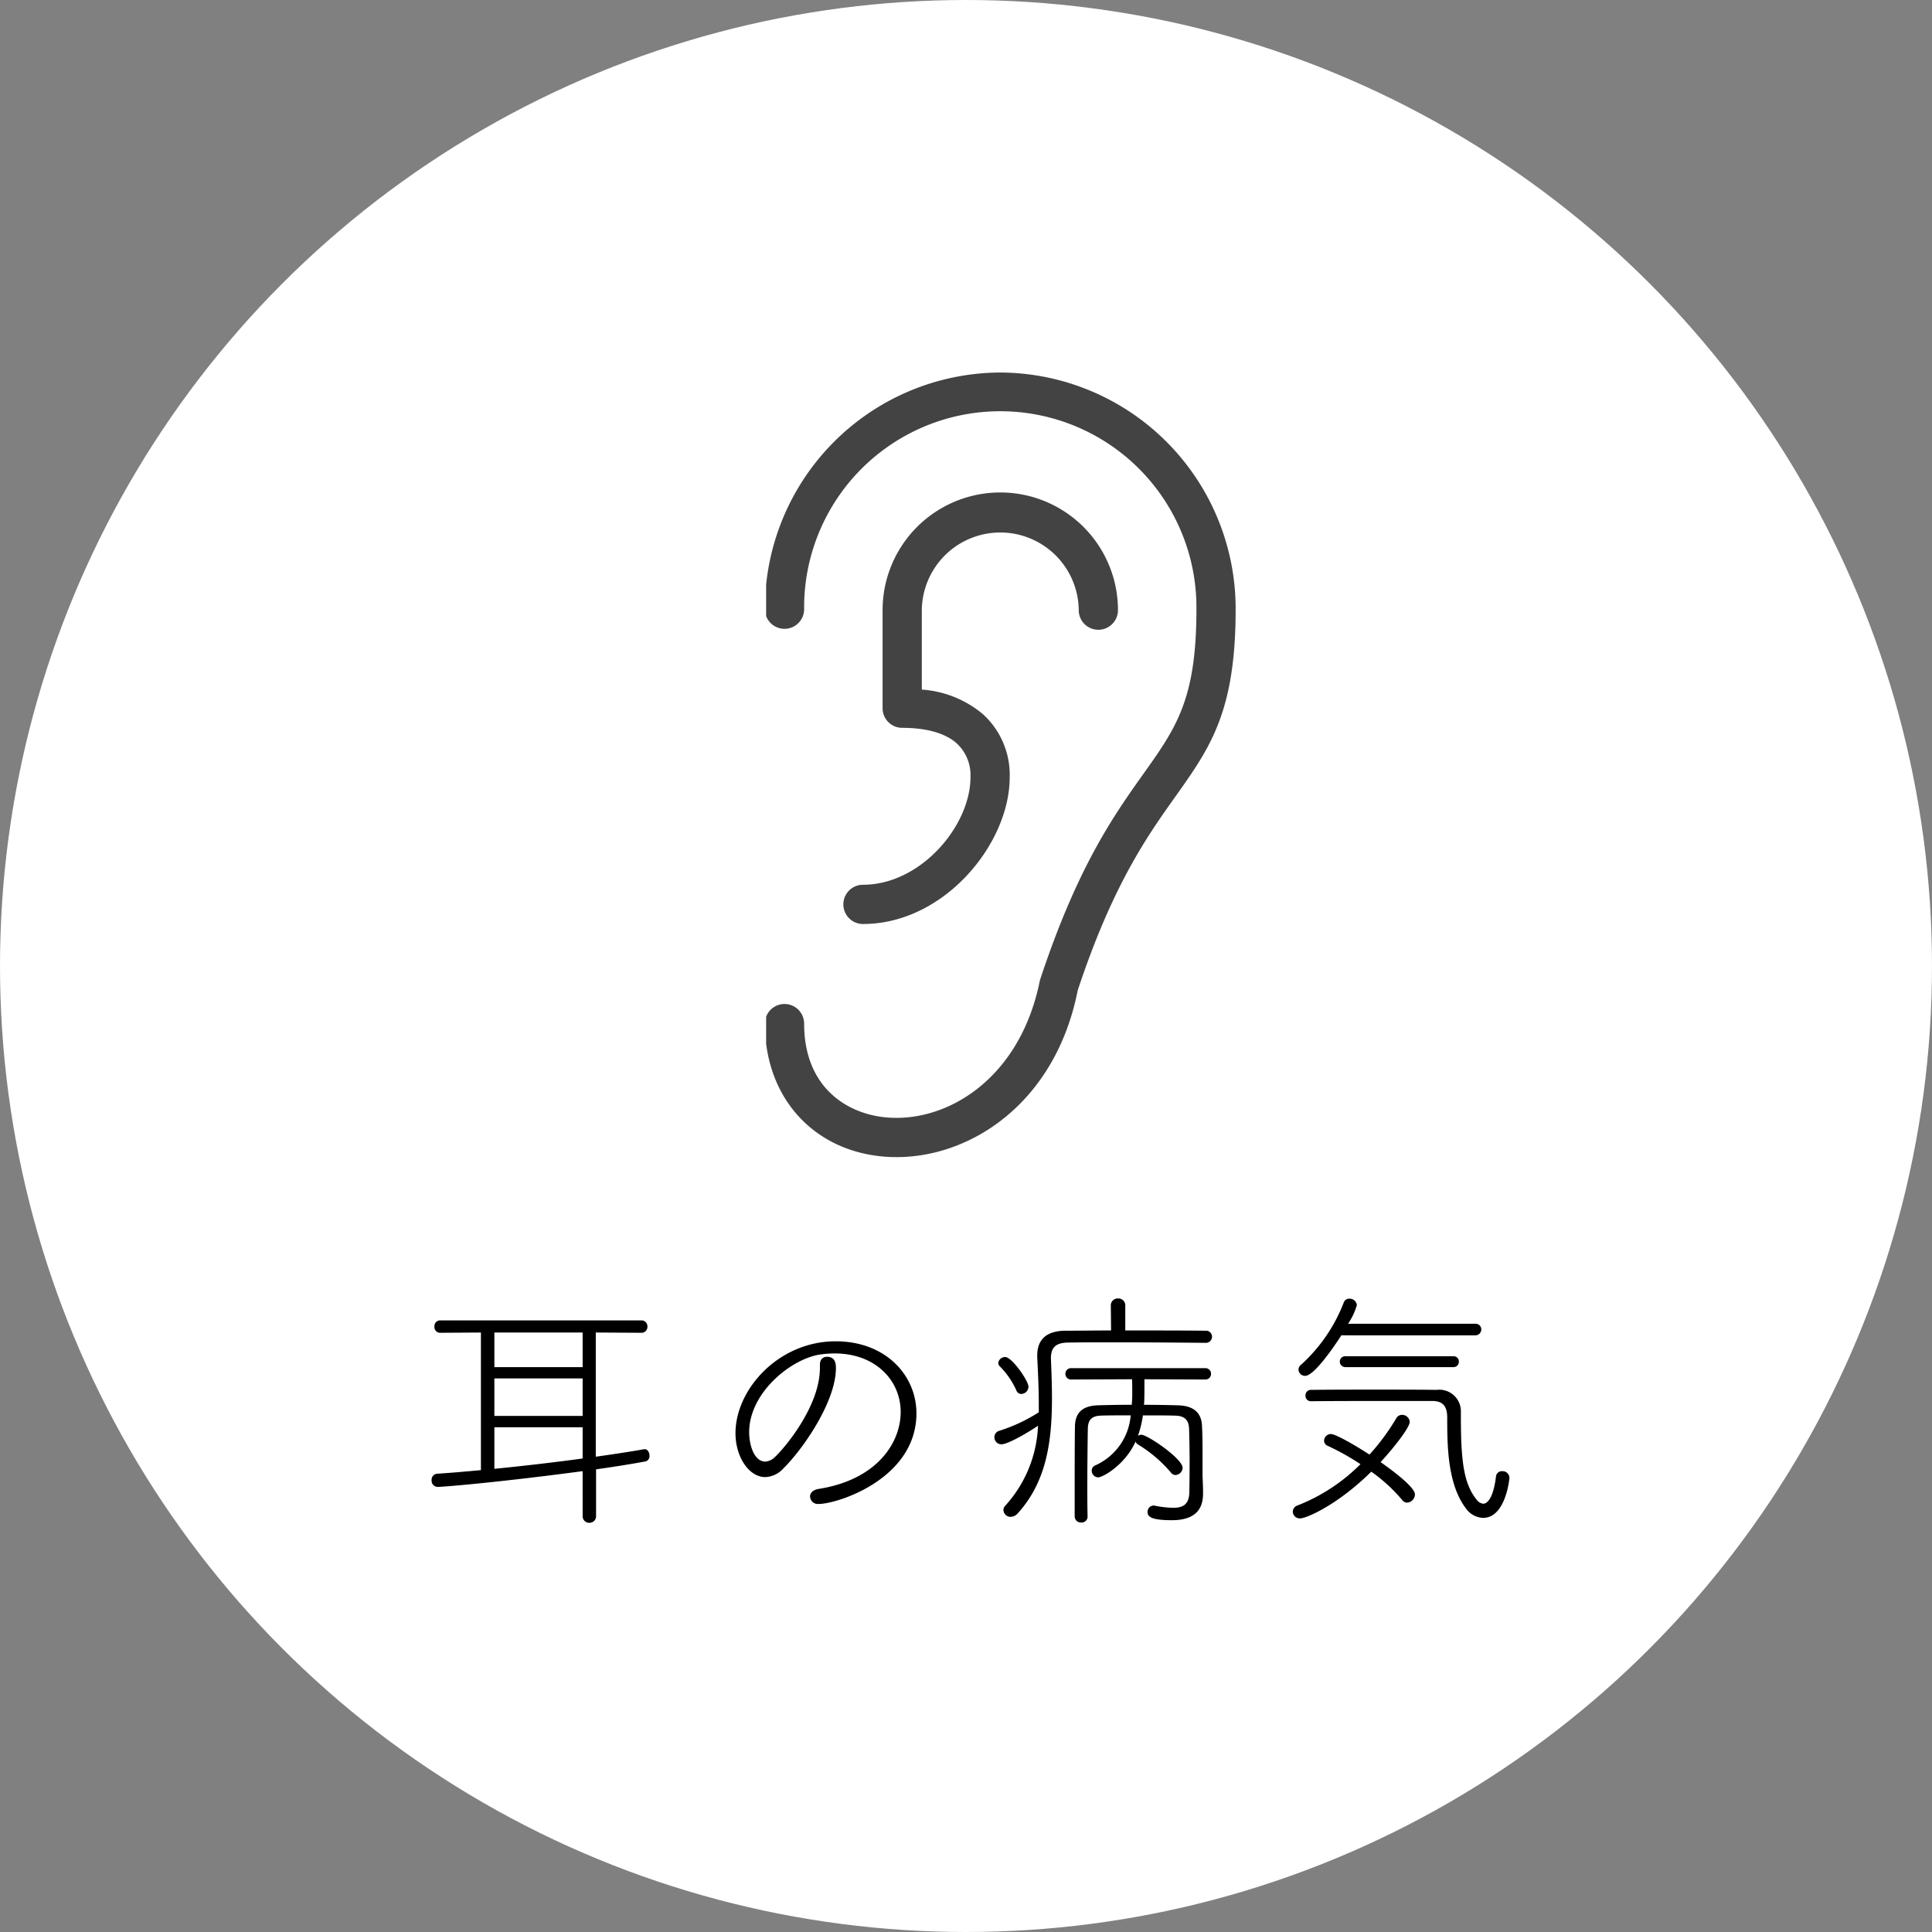
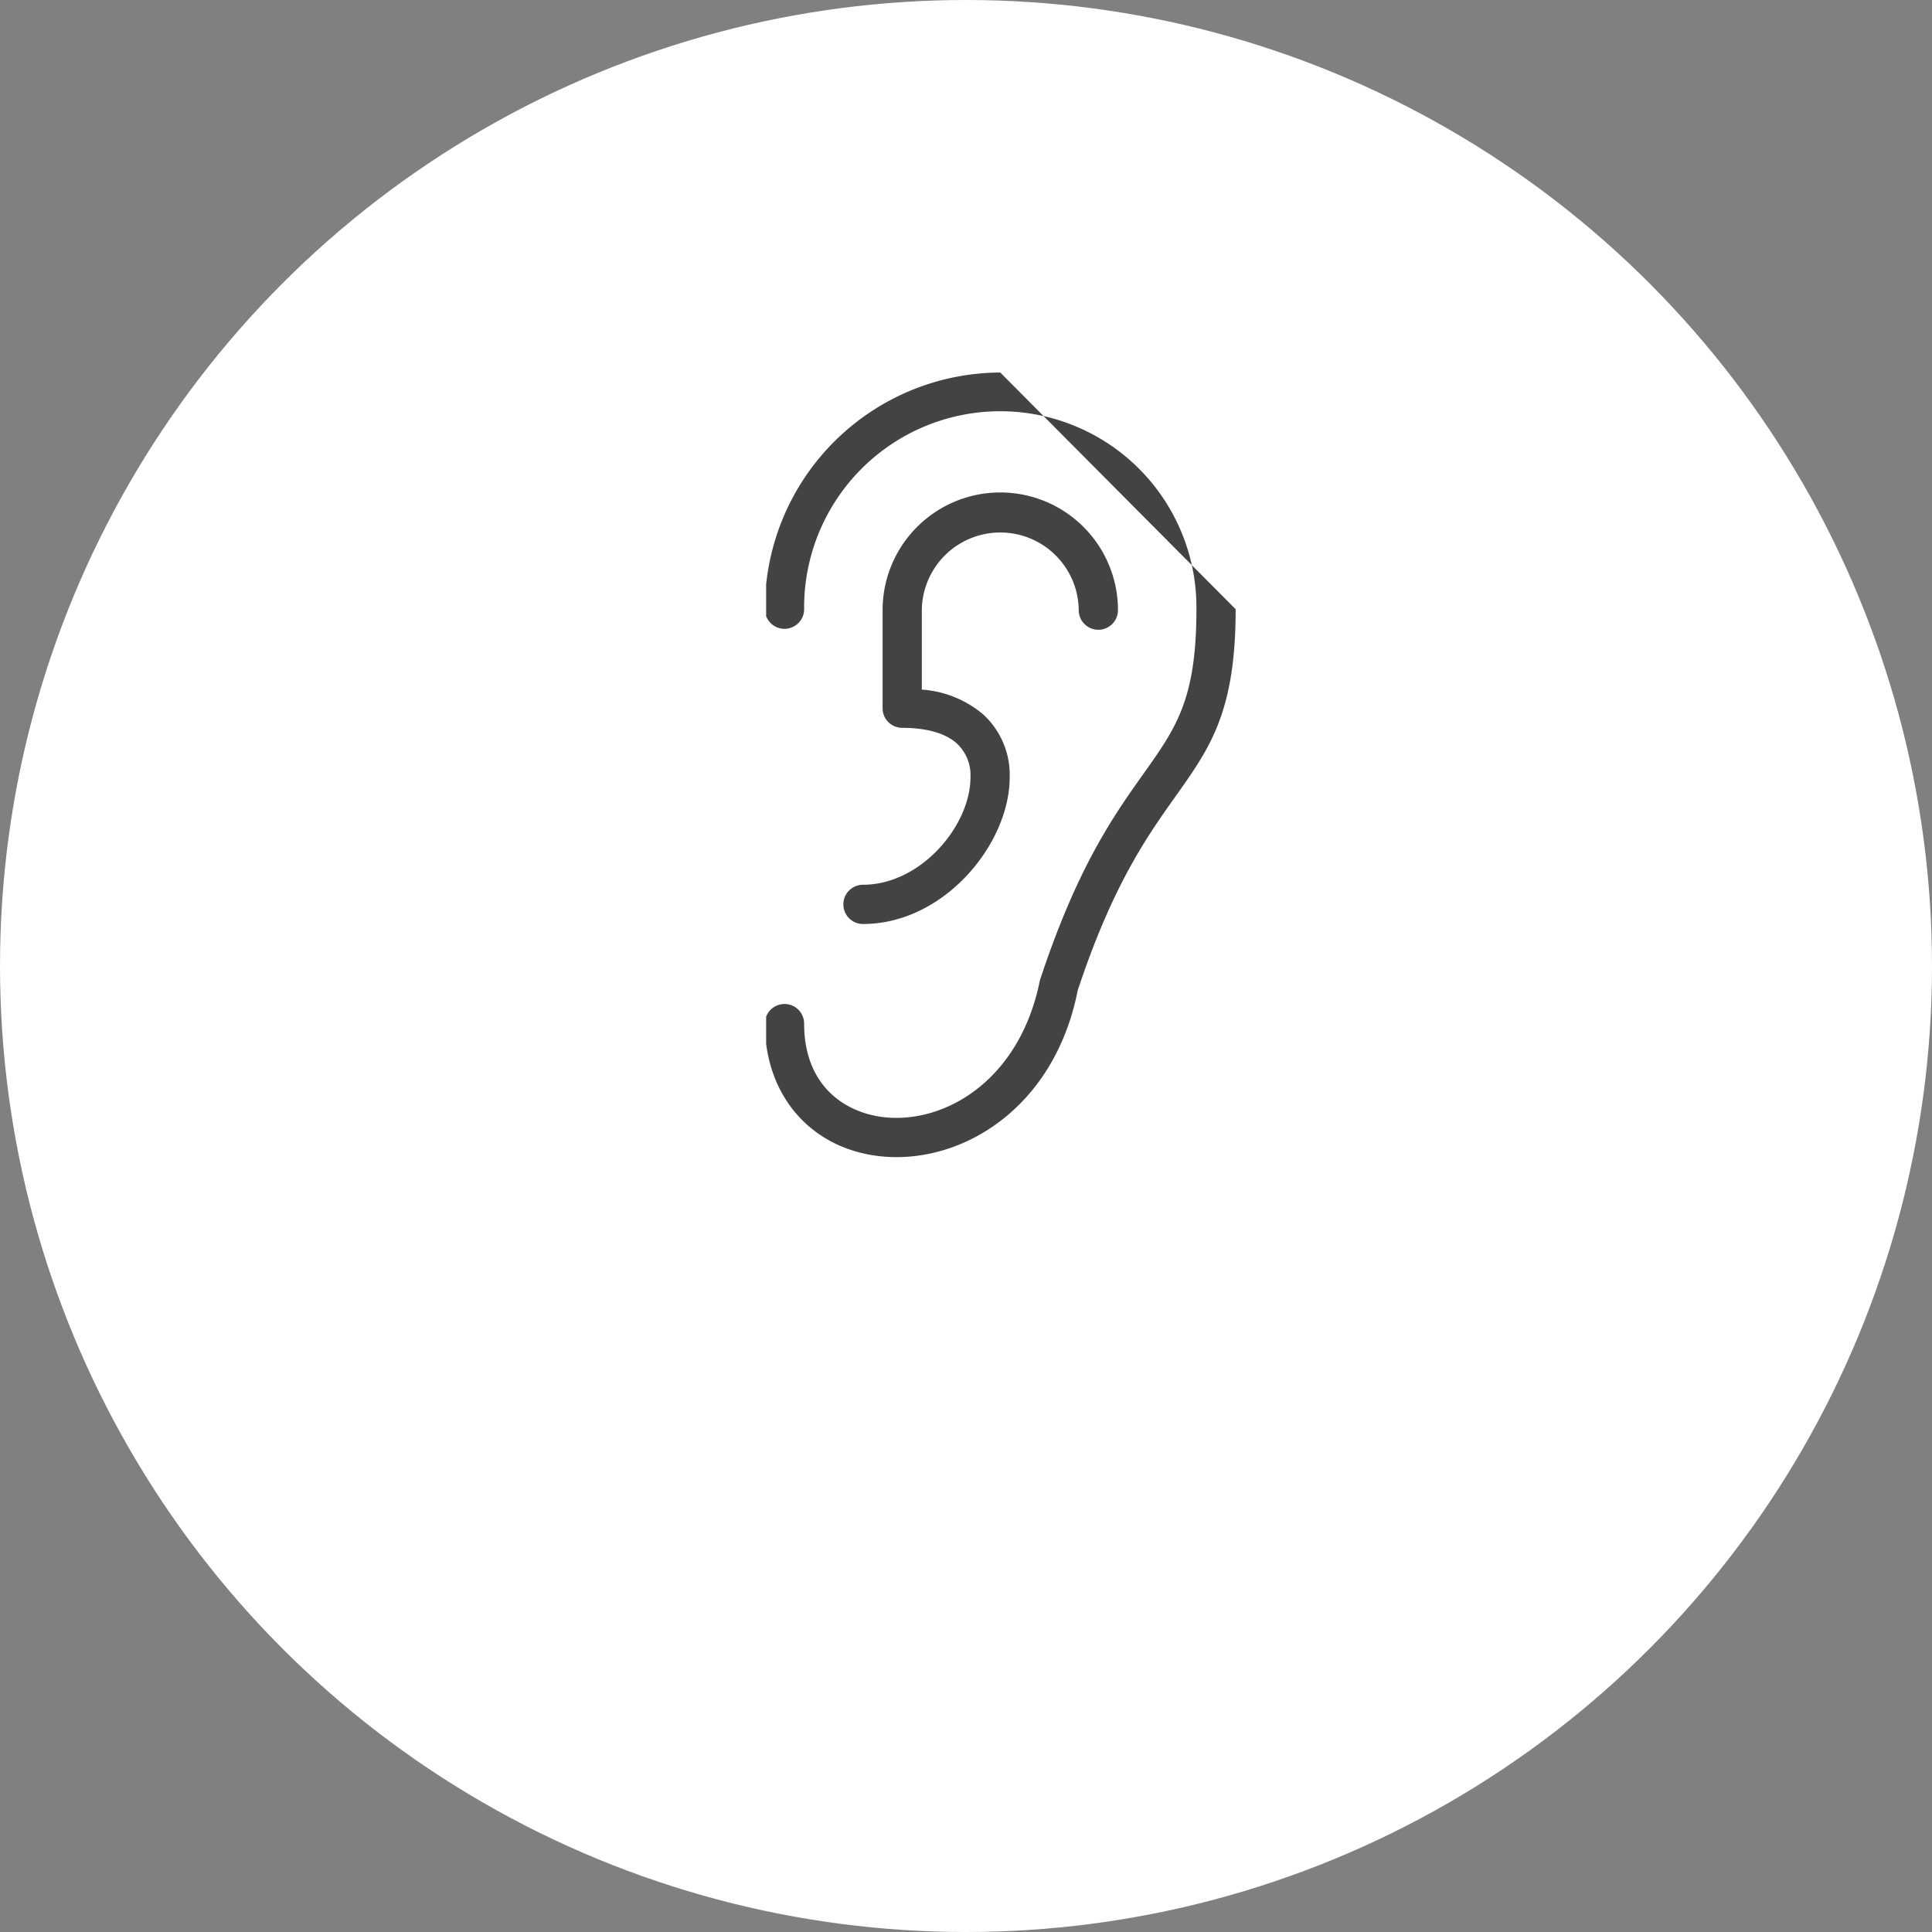
<svg xmlns="http://www.w3.org/2000/svg" width="232" height="232" viewBox="0 0 232 232">
  <rect x="0" y="0" width="232" height="232" fill="#808080" stroke="none" />
  <defs>
    <clipPath id="a">
      <rect width="57" height="95" transform="translate(0.497 -0.303)" fill="#434343" />
    </clipPath>
  </defs>
  <g transform="translate(-30 -554)">
    <circle cx="116" cy="116" r="116" transform="translate(30 554)" fill="#fff" />
-     <path d="M-46.035,1.054a.78.78,0,0,0,.806.806.78.78,0,0,0,.806-.806V-4.557c2.418-.341,4.495-.682,5.983-.961a.659.659,0,0,0,.434-.682c0-.372-.217-.775-.558-.775h-.093c-1.55.279-3.565.589-5.8.9V-20.987l5.487.031a.707.707,0,0,0,.713-.744.707.707,0,0,0-.713-.744h-24.18a.683.683,0,0,0-.682.744.683.683,0,0,0,.682.744l4.9-.031V-4.464c-1.984.186-3.782.341-5.27.434a.722.722,0,0,0-.651.775.743.743,0,0,0,.713.806c.837,0,7.936-.62,17.422-1.891Zm0-12.028h-10.6v-4.5h10.6Zm0,5.115c-3.41.465-7.161.9-10.6,1.24V-9.61h10.6Zm0-10.974h-10.6v-4.154h10.6Zm40.083,5.549c0-4.557-3.689-8.649-9.7-8.649-6.851,0-12.028,5.766-12.028,11.036,0,2.883,1.643,5.27,3.565,5.27a3.071,3.071,0,0,0,2.17-1.023c2.449-2.418,6.324-8.091,6.324-12.059,0-.527-.062-1.364-1.085-1.364-.434,0-.837.279-.837.961v.372c0,4.805-4.557,9.951-5.425,10.726a1.829,1.829,0,0,1-1.116.527c-1.364,0-1.953-1.984-1.953-3.534,0-4.867,5.3-9.021,8.8-9.362a11.869,11.869,0,0,1,1.457-.093c4.929,0,7.936,3.255,7.936,7.037,0,3.72-2.883,8.153-9.889,9.238-.682.124-.992.5-.992.9A.934.934,0,0,0-17.7-.4C-15.407-.4-5.952-3.441-5.952-11.284ZM14.6,1.085c-.031-1.147-.031-2.387-.031-3.6,0-2.6.031-5.177.062-6.975.031-1.054.527-1.488,1.581-1.519.775-.031,2.108-.031,3.565-.031A7.209,7.209,0,0,1,15.5-5.022a.66.66,0,0,0-.4.62.793.793,0,0,0,.775.806c.558,0,3.224-1.488,4.495-4.309a.519.519,0,0,0,.248.341,16.036,16.036,0,0,1,4,3.41.693.693,0,0,0,.527.279.909.909,0,0,0,.868-.868c0-1.085-4.216-3.968-4.96-3.968a.879.879,0,0,0-.4.124,12.832,12.832,0,0,0,.589-2.449c1.488,0,2.976,0,3.906.031,1.085.031,1.612.5,1.643,1.612.031,1.085.062,2.573.062,3.937,0,1.829-.031,3.441-.031,3.534,0,1.519-.682,1.984-1.953,1.984a12.556,12.556,0,0,1-2.17-.248c-.062,0-.093-.031-.155-.031a.767.767,0,0,0-.744.806c0,.62.682.961,2.914.961,3.038,0,3.751-1.55,3.751-3.193v-.093c0-1.085-.062-1.7-.062-2.2V-6.386c0-1.023,0-2.232-.062-3.379-.062-1.581-.992-2.418-2.852-2.48-1.085-.031-2.573-.062-4.123-.062l.031-.279c.031-.558.031-1.767.031-2.79l7.285.031a.676.676,0,0,0,.713-.682.676.676,0,0,0-.713-.682H12.648a.676.676,0,0,0-.713.682.676.676,0,0,0,.713.682l7.285-.031c.031.434.031.961.031,1.426,0,.5,0,.93-.031,1.24l-.031.4c-1.519,0-2.976.031-4.03.062-2.015.062-2.759.992-2.79,2.542-.031,2.139-.031,4.96-.031,7.626V1.085a.739.739,0,0,0,.775.744.716.716,0,0,0,.775-.713Zm2.821-22.32c-1.953,0-3.844.031-5.425.031-2.263,0-3.441.992-3.441,2.976v.217c.093,1.891.186,3.751.186,5.58v1.023A19.984,19.984,0,0,1,3.968-9.176a.779.779,0,0,0-.558.744.839.839,0,0,0,.837.868c.93,0,3.937-1.891,4.4-2.232A15.127,15.127,0,0,1,4.712-.186a.726.726,0,0,0-.217.527.856.856,0,0,0,.868.806A1.181,1.181,0,0,0,6.2.744C9.672-3.069,10.323-7.9,10.323-13.113c0-1.55-.062-3.131-.124-4.712v-.093c0-1.178.5-1.829,1.984-1.86,1.519-.031,3.6-.031,5.828-.031,3.627,0,7.719.031,10.757.062a.741.741,0,0,0,.775-.744.717.717,0,0,0-.775-.713c-2.7-.031-6.2-.031-9.641-.031v-2.976a.828.828,0,0,0-.868-.868.828.828,0,0,0-.868.868ZM6.634-13.609a.887.887,0,0,0,.868-.868c0-.713-1.984-3.565-2.79-3.565a.818.818,0,0,0-.837.713.639.639,0,0,0,.217.434,9.71,9.71,0,0,1,1.953,2.852A.637.637,0,0,0,6.634-13.609ZM62.093,1.271c2.7,0,3.162-4.65,3.162-4.8a.814.814,0,0,0-.868-.806.706.706,0,0,0-.744.62c-.248,2.108-.837,3.286-1.55,3.286a1.173,1.173,0,0,1-.806-.527c-1.488-1.86-1.86-4.526-1.86-9.765v-.744a2.589,2.589,0,0,0-2.914-2.635c-2.2-.031-4.743-.031-7.316-.031-2.6,0-5.239,0-7.75.031a.649.649,0,0,0-.682.682.642.642,0,0,0,.651.682c2.635-.031,6.944-.031,10.571-.031h4c1.4,0,1.8.775,1.8,2.015,0,3.348.031,8,2.263,10.912A2.655,2.655,0,0,0,62.093,1.271ZM48.67-4.278A19.906,19.906,0,0,1,52.359-.9a.756.756,0,0,0,.62.341,1.011,1.011,0,0,0,.93-.992c0-.186-.031-.992-4.123-3.875,1.55-1.674,3.5-4.154,3.5-4.836a.917.917,0,0,0-.93-.837.779.779,0,0,0-.682.4,26.9,26.9,0,0,1-3.224,4.371C46.748-7.44,44.392-8.8,43.8-8.8A.82.82,0,0,0,43-8a.674.674,0,0,0,.434.62,29.712,29.712,0,0,1,3.937,2.2A21.943,21.943,0,0,1,39.8-.217a.807.807,0,0,0-.558.744.835.835,0,0,0,.868.806C40.889,1.333,44.609-.279,48.67-4.278ZM61.132-20.646a.708.708,0,0,0,.744-.713.676.676,0,0,0-.713-.682H45.88a7.79,7.79,0,0,0,1.054-2.232.858.858,0,0,0-.9-.775.673.673,0,0,0-.651.4,19.553,19.553,0,0,1-5.115,7.5.756.756,0,0,0-.341.62.789.789,0,0,0,.806.744c1.054,0,3.41-3.41,4.34-4.867Zm-2.6,3.813a.634.634,0,0,0,.651-.651.617.617,0,0,0-.651-.651H45.57a.643.643,0,0,0-.682.651.661.661,0,0,0,.682.651Z" transform="translate(146 735)" />
    <g transform="translate(121.503 598.303)">
      <g transform="translate(0 0)" clip-path="url(#a)">
-         <path d="M28.265,0A28.374,28.374,0,0,0,0,28.421a2.355,2.355,0,1,0,4.711,0,23.555,23.555,0,1,1,47.108,0c0,10.815-2.4,14.192-6.376,19.787-3.533,4.968-7.927,11.15-12.421,24.778C30.683,84.758,21.891,90.154,14.482,89.44c-4.725-.464-9.771-3.666-9.771-11.256a2.355,2.355,0,1,0-4.711,0C0,86.9,5.635,93.3,14.019,94.129a17.818,17.818,0,0,0,1.795.087c9.113,0,19.116-6.675,21.752-20.03,4.2-12.674,8.369-18.539,11.718-23.25,4.2-5.916,7.245-10.194,7.245-22.514A28.374,28.374,0,0,0,28.265,0" transform="translate(0.348 0.431)" fill="#434343" />
+         <path d="M28.265,0A28.374,28.374,0,0,0,0,28.421a2.355,2.355,0,1,0,4.711,0,23.555,23.555,0,1,1,47.108,0c0,10.815-2.4,14.192-6.376,19.787-3.533,4.968-7.927,11.15-12.421,24.778C30.683,84.758,21.891,90.154,14.482,89.44c-4.725-.464-9.771-3.666-9.771-11.256a2.355,2.355,0,1,0-4.711,0C0,86.9,5.635,93.3,14.019,94.129a17.818,17.818,0,0,0,1.795.087c9.113,0,19.116-6.675,21.752-20.03,4.2-12.674,8.369-18.539,11.718-23.25,4.2-5.916,7.245-10.194,7.245-22.514" transform="translate(0.348 0.431)" fill="#434343" />
        <path d="M10.355,59.338a2.355,2.355,0,1,0,0,4.711c9.76,0,17.62-9.638,17.62-17.618a9.846,9.846,0,0,0-3.241-7.6A12.783,12.783,0,0,0,17.422,35.9V26.362a9.422,9.422,0,0,1,18.843,0,2.355,2.355,0,0,0,4.711,0,14.132,14.132,0,1,0-28.265,0V38.139a2.355,2.355,0,0,0,2.355,2.355c2.912,0,5.174.639,6.537,1.855a5.2,5.2,0,0,1,1.661,4.081c0,5.81-5.958,12.908-12.909,12.908" transform="translate(1.77 2.604)" fill="#434343" />
      </g>
    </g>
  </g>
</svg>